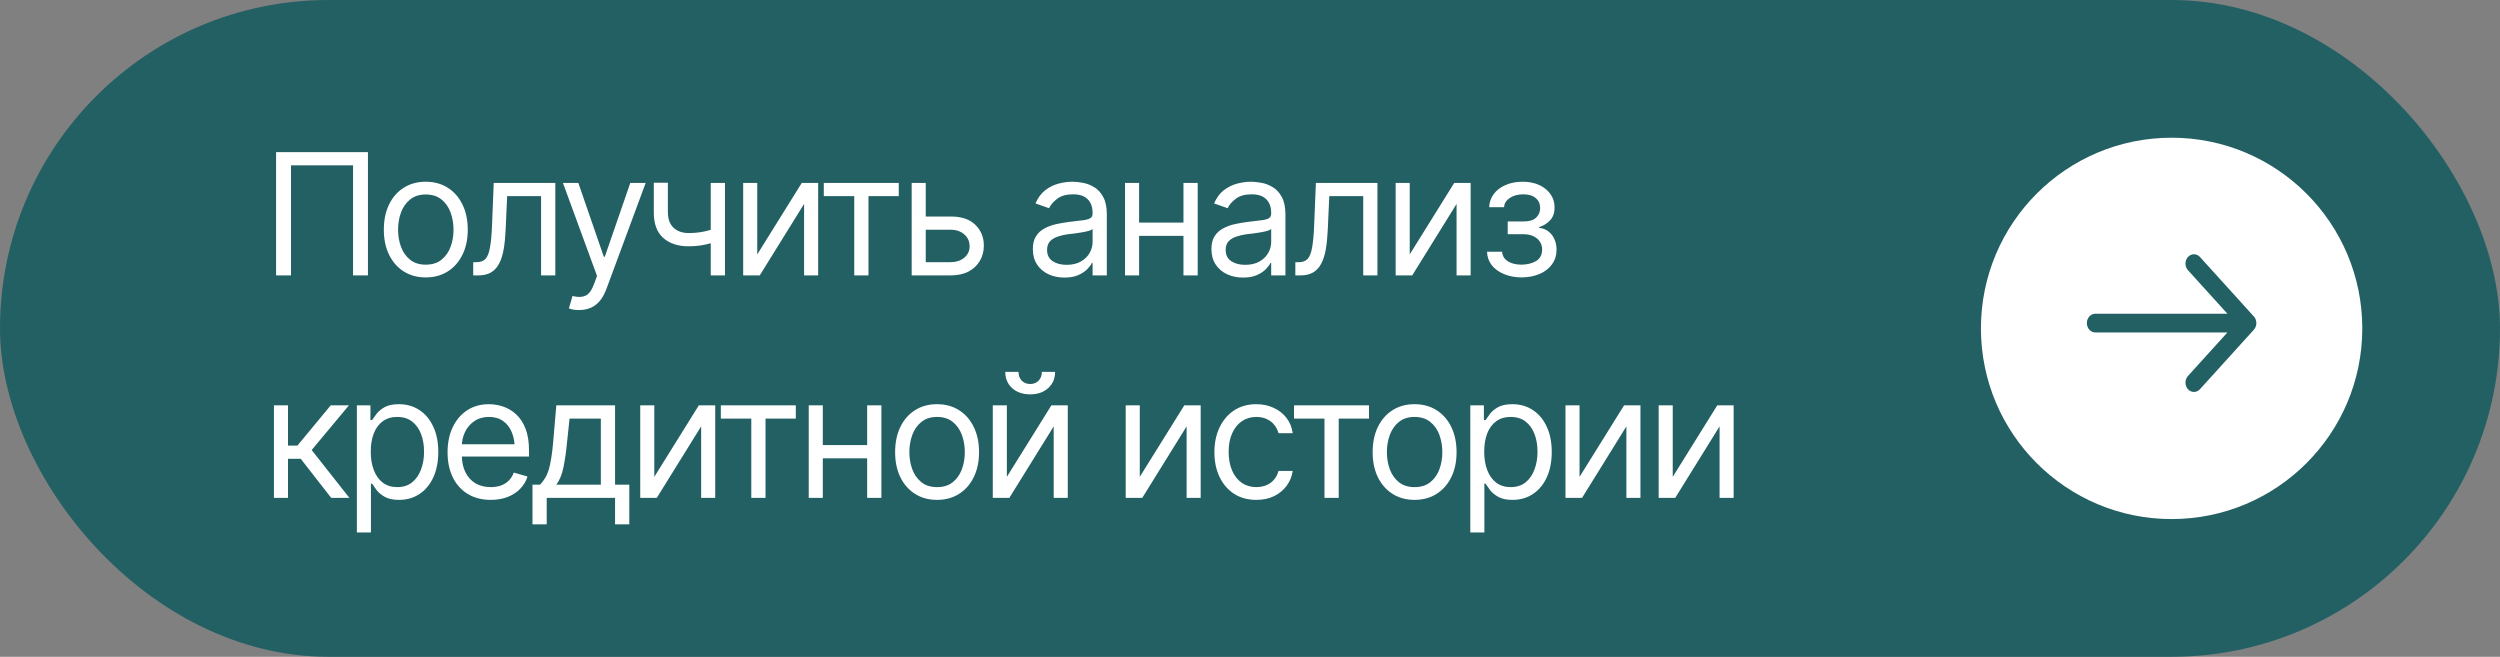
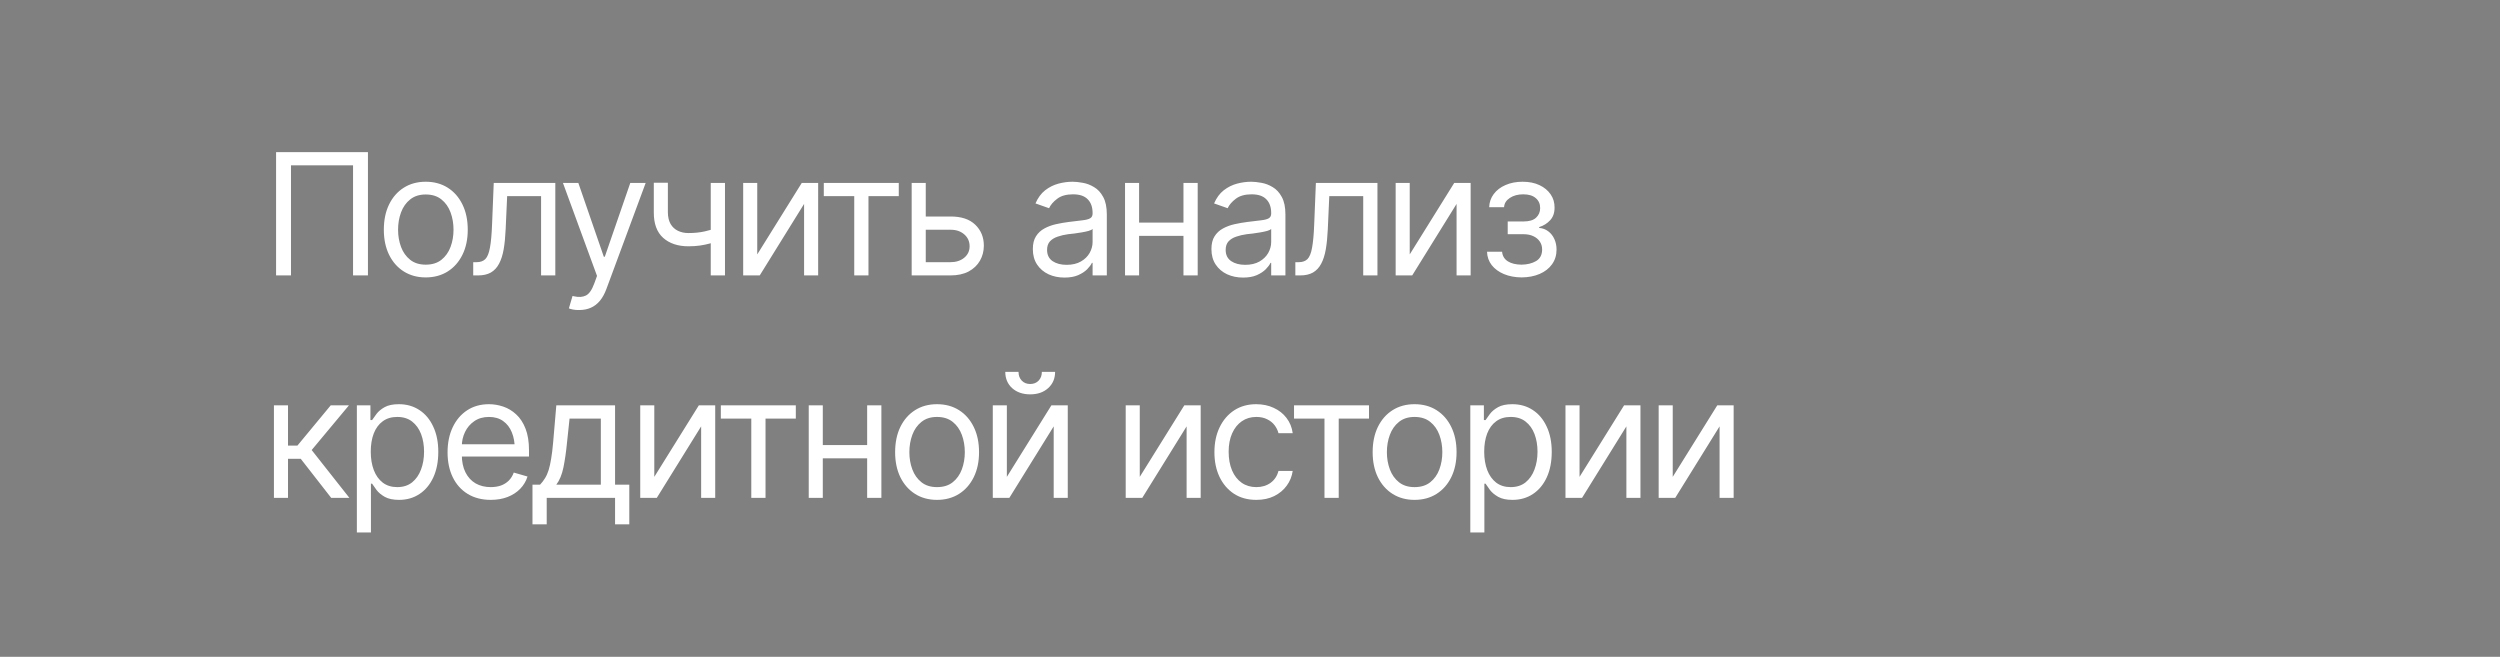
<svg xmlns="http://www.w3.org/2000/svg" width="236" height="62" viewBox="0 0 236 62" fill="none">
  <rect x="0" y="0" width="236" height="62" fill="#808080" stroke="none" />
-   <rect width="236" height="62" rx="31" fill="#226064" />
  <path d="M34.734 14.359V26H33.328V15.609H27.469V26H26.062V14.359H34.734ZM40.188 26.188C39.401 26.188 38.711 26 38.117 25.625C37.523 25.25 37.06 24.724 36.727 24.047C36.398 23.37 36.234 22.583 36.234 21.688C36.234 20.776 36.398 19.982 36.727 19.305C37.06 18.622 37.523 18.094 38.117 17.719C38.711 17.344 39.401 17.156 40.188 17.156C40.979 17.156 41.672 17.344 42.266 17.719C42.859 18.094 43.323 18.622 43.656 19.305C43.99 19.982 44.156 20.776 44.156 21.688C44.156 22.583 43.99 23.37 43.656 24.047C43.323 24.724 42.859 25.25 42.266 25.625C41.672 26 40.979 26.188 40.188 26.188ZM40.188 24.984C40.792 24.984 41.286 24.831 41.672 24.523C42.057 24.216 42.344 23.812 42.531 23.312C42.719 22.807 42.812 22.266 42.812 21.688C42.812 21.099 42.719 20.552 42.531 20.047C42.344 19.542 42.057 19.135 41.672 18.828C41.286 18.516 40.792 18.359 40.188 18.359C39.594 18.359 39.104 18.516 38.719 18.828C38.333 19.135 38.047 19.542 37.859 20.047C37.672 20.552 37.578 21.099 37.578 21.688C37.578 22.266 37.672 22.807 37.859 23.312C38.047 23.812 38.333 24.216 38.719 24.523C39.104 24.831 39.594 24.984 40.188 24.984ZM44.672 26V24.75H44.984C45.339 24.75 45.615 24.654 45.812 24.461C46.01 24.263 46.156 23.904 46.25 23.383C46.349 22.862 46.417 22.115 46.453 21.141L46.609 17.266H52.422V26H51.078V18.516H47.875L47.734 21.641C47.703 22.354 47.641 22.984 47.547 23.531C47.453 24.073 47.307 24.529 47.109 24.898C46.917 25.263 46.659 25.539 46.336 25.727C46.013 25.909 45.609 26 45.125 26H44.672ZM54.688 29.266C54.458 29.271 54.255 29.255 54.078 29.219C53.901 29.182 53.776 29.146 53.703 29.109L54.047 27.938L54.18 27.969C54.628 28.073 55.003 28.049 55.305 27.898C55.612 27.753 55.88 27.365 56.109 26.734L56.359 26.047L53.141 17.266H54.594L57 24.234H57.094L59.5 17.266H60.953L57.25 27.266C57.083 27.719 56.878 28.094 56.633 28.391C56.388 28.688 56.104 28.906 55.781 29.047C55.458 29.193 55.094 29.266 54.688 29.266ZM68.438 17.266V26H67.094V17.266H68.438ZM67.922 21.438V22.688C67.62 22.797 67.318 22.896 67.016 22.984C66.713 23.068 66.398 23.133 66.07 23.18C65.742 23.227 65.38 23.25 64.984 23.25C63.995 23.25 63.2 22.984 62.602 22.453C62.008 21.917 61.714 21.115 61.719 20.047V17.25H63.047V20.047C63.052 20.49 63.138 20.857 63.305 21.148C63.477 21.435 63.708 21.648 64 21.789C64.292 21.93 64.62 22 64.984 22C65.552 22 66.065 21.948 66.523 21.844C66.987 21.74 67.453 21.604 67.922 21.438ZM71.484 24.016L75.688 17.266H77.234V26H75.906V19.25L71.719 26H70.156V17.266H71.484V24.016ZM77.766 18.516V17.266H84.844V18.516H81.984V26H80.641V18.516H77.766ZM87.219 20.438H89.719C90.74 20.432 91.521 20.69 92.062 21.211C92.604 21.732 92.875 22.391 92.875 23.188C92.875 23.708 92.753 24.182 92.508 24.609C92.268 25.031 91.914 25.37 91.445 25.625C90.977 25.875 90.401 26 89.719 26H86.062V17.266H87.391V24.75H89.719C90.245 24.75 90.677 24.612 91.016 24.336C91.359 24.055 91.531 23.693 91.531 23.25C91.531 22.787 91.359 22.409 91.016 22.117C90.677 21.826 90.245 21.682 89.719 21.688H87.219V20.438ZM100.484 26.203C99.932 26.203 99.43 26.099 98.977 25.891C98.523 25.677 98.164 25.37 97.898 24.969C97.633 24.568 97.5 24.083 97.5 23.516C97.5 23.016 97.599 22.612 97.797 22.305C97.995 21.992 98.258 21.747 98.586 21.57C98.919 21.388 99.284 21.253 99.68 21.164C100.081 21.076 100.484 21.005 100.891 20.953C101.422 20.885 101.852 20.833 102.18 20.797C102.513 20.76 102.755 20.698 102.906 20.609C103.062 20.521 103.141 20.37 103.141 20.156V20.109C103.141 19.552 102.987 19.12 102.68 18.812C102.378 18.5 101.917 18.344 101.297 18.344C100.661 18.344 100.161 18.484 99.797 18.766C99.432 19.042 99.177 19.338 99.031 19.656L97.75 19.203C97.979 18.672 98.284 18.258 98.664 17.961C99.049 17.664 99.466 17.456 99.914 17.336C100.367 17.216 100.812 17.156 101.25 17.156C101.531 17.156 101.854 17.19 102.219 17.258C102.583 17.32 102.938 17.456 103.281 17.664C103.63 17.867 103.917 18.177 104.141 18.594C104.37 19.005 104.484 19.557 104.484 20.25V26H103.141V24.812H103.078C102.99 25 102.839 25.203 102.625 25.422C102.411 25.635 102.128 25.82 101.773 25.977C101.424 26.128 100.995 26.203 100.484 26.203ZM100.688 25C101.219 25 101.667 24.896 102.031 24.688C102.396 24.479 102.672 24.211 102.859 23.883C103.047 23.549 103.141 23.203 103.141 22.844V21.609C103.083 21.677 102.958 21.74 102.766 21.797C102.578 21.849 102.359 21.896 102.109 21.938C101.865 21.979 101.625 22.016 101.391 22.047C101.156 22.073 100.969 22.094 100.828 22.109C100.479 22.156 100.154 22.232 99.852 22.336C99.549 22.435 99.305 22.583 99.117 22.781C98.935 22.979 98.844 23.25 98.844 23.594C98.844 24.057 99.016 24.409 99.359 24.648C99.708 24.883 100.151 25 100.688 25ZM112.031 21.016V22.266H107.219V21.016H112.031ZM107.531 17.266V26H106.203V17.266H107.531ZM113.062 17.266V26H111.719V17.266H113.062ZM117.344 26.203C116.792 26.203 116.289 26.099 115.836 25.891C115.383 25.677 115.023 25.37 114.758 24.969C114.492 24.568 114.359 24.083 114.359 23.516C114.359 23.016 114.458 22.612 114.656 22.305C114.854 21.992 115.117 21.747 115.445 21.57C115.779 21.388 116.143 21.253 116.539 21.164C116.94 21.076 117.344 21.005 117.75 20.953C118.281 20.885 118.711 20.833 119.039 20.797C119.372 20.76 119.615 20.698 119.766 20.609C119.922 20.521 120 20.37 120 20.156V20.109C120 19.552 119.846 19.12 119.539 18.812C119.237 18.5 118.776 18.344 118.156 18.344C117.521 18.344 117.021 18.484 116.656 18.766C116.292 19.042 116.036 19.338 115.891 19.656L114.609 19.203C114.839 18.672 115.143 18.258 115.523 17.961C115.909 17.664 116.326 17.456 116.773 17.336C117.227 17.216 117.672 17.156 118.109 17.156C118.391 17.156 118.714 17.19 119.078 17.258C119.443 17.32 119.797 17.456 120.141 17.664C120.49 17.867 120.776 18.177 121 18.594C121.229 19.005 121.344 19.557 121.344 20.25V26H120V24.812H119.938C119.849 25 119.698 25.203 119.484 25.422C119.271 25.635 118.987 25.82 118.633 25.977C118.284 26.128 117.854 26.203 117.344 26.203ZM117.547 25C118.078 25 118.526 24.896 118.891 24.688C119.255 24.479 119.531 24.211 119.719 23.883C119.906 23.549 120 23.203 120 22.844V21.609C119.943 21.677 119.818 21.74 119.625 21.797C119.438 21.849 119.219 21.896 118.969 21.938C118.724 21.979 118.484 22.016 118.25 22.047C118.016 22.073 117.828 22.094 117.688 22.109C117.339 22.156 117.013 22.232 116.711 22.336C116.409 22.435 116.164 22.583 115.977 22.781C115.794 22.979 115.703 23.25 115.703 23.594C115.703 24.057 115.875 24.409 116.219 24.648C116.568 24.883 117.01 25 117.547 25ZM122.281 26V24.75H122.594C122.948 24.75 123.224 24.654 123.422 24.461C123.62 24.263 123.766 23.904 123.859 23.383C123.958 22.862 124.026 22.115 124.062 21.141L124.219 17.266H130.031V26H128.688V18.516H125.484L125.344 21.641C125.312 22.354 125.25 22.984 125.156 23.531C125.062 24.073 124.917 24.529 124.719 24.898C124.526 25.263 124.268 25.539 123.945 25.727C123.622 25.909 123.219 26 122.734 26H122.281ZM133.078 24.016L137.281 17.266H138.828V26H137.5V19.25L133.312 26H131.75V17.266H133.078V24.016ZM140.375 23.766H141.797C141.833 24.162 142.016 24.463 142.344 24.672C142.672 24.875 143.099 24.979 143.625 24.984C144.161 24.979 144.62 24.867 145 24.648C145.38 24.424 145.573 24.062 145.578 23.562C145.578 23.271 145.505 23.018 145.359 22.805C145.214 22.586 145.01 22.417 144.75 22.297C144.49 22.172 144.182 22.109 143.828 22.109H142.328V20.906H143.828C144.359 20.906 144.753 20.787 145.008 20.547C145.263 20.307 145.391 20.005 145.391 19.641C145.391 19.25 145.253 18.938 144.977 18.703C144.701 18.463 144.307 18.344 143.797 18.344C143.292 18.344 142.867 18.458 142.523 18.688C142.185 18.912 142.005 19.203 141.984 19.562H140.578C140.594 19.094 140.737 18.68 141.008 18.32C141.279 17.956 141.648 17.672 142.117 17.469C142.591 17.26 143.13 17.156 143.734 17.156C144.349 17.156 144.88 17.263 145.328 17.477C145.781 17.69 146.133 17.982 146.383 18.352C146.633 18.716 146.755 19.13 146.75 19.594C146.755 20.083 146.617 20.482 146.336 20.789C146.06 21.091 145.714 21.307 145.297 21.438V21.516C145.625 21.542 145.911 21.648 146.156 21.836C146.406 22.023 146.599 22.268 146.734 22.57C146.87 22.867 146.938 23.198 146.938 23.562C146.938 24.094 146.794 24.557 146.508 24.953C146.227 25.344 145.839 25.646 145.344 25.859C144.849 26.073 144.281 26.182 143.641 26.188C143.021 26.182 142.466 26.078 141.977 25.875C141.492 25.672 141.107 25.391 140.82 25.031C140.539 24.667 140.391 24.245 140.375 23.766ZM25.859 47V38.266H27.188V42.062H28.078L31.219 38.266H32.938L29.422 42.484L32.984 47H31.266L28.391 43.312H27.188V47H25.859ZM33.688 50.266V38.266H34.969V39.656H35.125C35.224 39.505 35.362 39.312 35.539 39.078C35.716 38.839 35.971 38.625 36.305 38.438C36.638 38.25 37.089 38.156 37.656 38.156C38.391 38.156 39.036 38.341 39.594 38.711C40.151 39.075 40.586 39.596 40.898 40.273C41.216 40.945 41.375 41.74 41.375 42.656C41.375 43.578 41.219 44.38 40.906 45.062C40.594 45.74 40.159 46.263 39.602 46.633C39.044 47.003 38.401 47.188 37.672 47.188C37.115 47.188 36.667 47.094 36.328 46.906C35.99 46.714 35.729 46.497 35.547 46.258C35.365 46.013 35.224 45.812 35.125 45.656H35.016V50.266H33.688ZM37.5 45.984C38.057 45.984 38.523 45.836 38.898 45.539C39.273 45.237 39.555 44.833 39.742 44.328C39.935 43.823 40.031 43.26 40.031 42.641C40.031 42.026 39.938 41.471 39.75 40.977C39.562 40.482 39.281 40.089 38.906 39.797C38.536 39.505 38.068 39.359 37.5 39.359C36.953 39.359 36.495 39.497 36.125 39.773C35.755 40.044 35.474 40.427 35.281 40.922C35.094 41.411 35 41.984 35 42.641C35 43.297 35.096 43.878 35.289 44.383C35.482 44.883 35.763 45.276 36.133 45.562C36.508 45.844 36.964 45.984 37.5 45.984ZM46.328 47.188C45.49 47.188 44.763 47 44.148 46.625C43.539 46.25 43.07 45.727 42.742 45.055C42.414 44.378 42.25 43.594 42.25 42.703C42.25 41.807 42.411 41.018 42.734 40.336C43.057 39.654 43.51 39.12 44.094 38.734C44.682 38.349 45.37 38.156 46.156 38.156C46.609 38.156 47.06 38.232 47.508 38.383C47.956 38.534 48.362 38.779 48.727 39.117C49.096 39.456 49.391 39.904 49.609 40.461C49.828 41.018 49.938 41.703 49.938 42.516V43.094H43.203V41.938H49.211L48.594 42.375C48.594 41.792 48.503 41.273 48.32 40.82C48.138 40.367 47.865 40.01 47.5 39.75C47.141 39.49 46.693 39.359 46.156 39.359C45.62 39.359 45.159 39.492 44.773 39.758C44.393 40.018 44.102 40.359 43.898 40.781C43.695 41.203 43.594 41.656 43.594 42.141V42.906C43.594 43.568 43.708 44.128 43.938 44.586C44.167 45.044 44.487 45.393 44.898 45.633C45.31 45.867 45.786 45.984 46.328 45.984C46.677 45.984 46.995 45.935 47.281 45.836C47.568 45.732 47.815 45.578 48.023 45.375C48.232 45.167 48.391 44.911 48.5 44.609L49.797 44.984C49.661 45.422 49.432 45.807 49.109 46.141C48.792 46.469 48.396 46.727 47.922 46.914C47.448 47.096 46.917 47.188 46.328 47.188ZM50.266 49.5V45.75H50.984C51.161 45.562 51.315 45.362 51.445 45.148C51.581 44.935 51.695 44.68 51.789 44.383C51.883 44.081 51.964 43.716 52.031 43.289C52.104 42.862 52.167 42.344 52.219 41.734L52.516 38.266H58.062V45.75H59.406V49.5H58.062V47H51.609V49.5H50.266ZM52.516 45.75H56.719V39.516H53.766L53.531 41.734C53.443 42.646 53.328 43.443 53.188 44.125C53.047 44.807 52.823 45.349 52.516 45.75ZM61.766 45.016L65.969 38.266H67.516V47H66.188V40.25L62 47H60.438V38.266H61.766V45.016ZM68.047 39.516V38.266H75.125V39.516H72.266V47H70.922V39.516H68.047ZM82.172 42.016V43.266H77.359V42.016H82.172ZM77.672 38.266V47H76.344V38.266H77.672ZM83.203 38.266V47H81.859V38.266H83.203ZM88.453 47.188C87.667 47.188 86.977 47 86.383 46.625C85.789 46.25 85.326 45.724 84.992 45.047C84.664 44.37 84.5 43.583 84.5 42.688C84.5 41.776 84.664 40.982 84.992 40.305C85.326 39.622 85.789 39.094 86.383 38.719C86.977 38.344 87.667 38.156 88.453 38.156C89.245 38.156 89.938 38.344 90.531 38.719C91.125 39.094 91.588 39.622 91.922 40.305C92.255 40.982 92.422 41.776 92.422 42.688C92.422 43.583 92.255 44.37 91.922 45.047C91.588 45.724 91.125 46.25 90.531 46.625C89.938 47 89.245 47.188 88.453 47.188ZM88.453 45.984C89.057 45.984 89.552 45.831 89.938 45.523C90.323 45.216 90.609 44.812 90.797 44.312C90.984 43.807 91.078 43.266 91.078 42.688C91.078 42.099 90.984 41.552 90.797 41.047C90.609 40.542 90.323 40.135 89.938 39.828C89.552 39.516 89.057 39.359 88.453 39.359C87.859 39.359 87.37 39.516 86.984 39.828C86.599 40.135 86.312 40.542 86.125 41.047C85.938 41.552 85.844 42.099 85.844 42.688C85.844 43.266 85.938 43.807 86.125 44.312C86.312 44.812 86.599 45.216 86.984 45.523C87.37 45.831 87.859 45.984 88.453 45.984ZM95.047 45.016L99.25 38.266H100.797V47H99.469V40.25L95.281 47H93.719V38.266H95.047V45.016ZM97.25 37.227C96.552 37.227 95.984 37.031 95.547 36.641C95.115 36.245 94.898 35.732 94.898 35.102H96.148C96.148 35.44 96.25 35.716 96.453 35.93C96.656 36.143 96.922 36.25 97.25 36.25C97.578 36.25 97.844 36.143 98.047 35.93C98.25 35.716 98.352 35.44 98.352 35.102H99.602C99.602 35.732 99.383 36.245 98.945 36.641C98.513 37.031 97.948 37.227 97.25 37.227ZM107.594 45.016L111.797 38.266H113.344V47H112.016V40.25L107.828 47H106.266V38.266H107.594V45.016ZM118.594 47.188C117.781 47.188 117.078 46.995 116.484 46.609C115.896 46.219 115.44 45.685 115.117 45.008C114.799 44.331 114.641 43.557 114.641 42.688C114.641 41.797 114.805 41.013 115.133 40.336C115.461 39.654 115.919 39.12 116.508 38.734C117.102 38.349 117.792 38.156 118.578 38.156C119.193 38.156 119.745 38.271 120.234 38.5C120.729 38.724 121.133 39.042 121.445 39.453C121.763 39.865 121.958 40.344 122.031 40.891H120.688C120.62 40.625 120.497 40.375 120.32 40.141C120.143 39.906 119.909 39.719 119.617 39.578C119.331 39.432 118.99 39.359 118.594 39.359C118.073 39.359 117.617 39.495 117.227 39.766C116.836 40.036 116.531 40.419 116.312 40.914C116.094 41.404 115.984 41.979 115.984 42.641C115.984 43.312 116.091 43.901 116.305 44.406C116.518 44.906 116.82 45.294 117.211 45.57C117.607 45.846 118.068 45.984 118.594 45.984C119.12 45.984 119.57 45.849 119.945 45.578C120.32 45.302 120.568 44.927 120.688 44.453H122.031C121.958 44.969 121.771 45.432 121.469 45.844C121.172 46.255 120.779 46.583 120.289 46.828C119.805 47.068 119.24 47.188 118.594 47.188ZM122.156 39.516V38.266H129.234V39.516H126.375V47H125.031V39.516H122.156ZM133.531 47.188C132.745 47.188 132.055 47 131.461 46.625C130.867 46.25 130.404 45.724 130.07 45.047C129.742 44.37 129.578 43.583 129.578 42.688C129.578 41.776 129.742 40.982 130.07 40.305C130.404 39.622 130.867 39.094 131.461 38.719C132.055 38.344 132.745 38.156 133.531 38.156C134.323 38.156 135.016 38.344 135.609 38.719C136.203 39.094 136.667 39.622 137 40.305C137.333 40.982 137.5 41.776 137.5 42.688C137.5 43.583 137.333 44.37 137 45.047C136.667 45.724 136.203 46.25 135.609 46.625C135.016 47 134.323 47.188 133.531 47.188ZM133.531 45.984C134.135 45.984 134.63 45.831 135.016 45.523C135.401 45.216 135.688 44.812 135.875 44.312C136.062 43.807 136.156 43.266 136.156 42.688C136.156 42.099 136.062 41.552 135.875 41.047C135.688 40.542 135.401 40.135 135.016 39.828C134.63 39.516 134.135 39.359 133.531 39.359C132.938 39.359 132.448 39.516 132.062 39.828C131.677 40.135 131.391 40.542 131.203 41.047C131.016 41.552 130.922 42.099 130.922 42.688C130.922 43.266 131.016 43.807 131.203 44.312C131.391 44.812 131.677 45.216 132.062 45.523C132.448 45.831 132.938 45.984 133.531 45.984ZM138.797 50.266V38.266H140.078V39.656H140.234C140.333 39.505 140.471 39.312 140.648 39.078C140.826 38.839 141.081 38.625 141.414 38.438C141.747 38.25 142.198 38.156 142.766 38.156C143.5 38.156 144.146 38.341 144.703 38.711C145.26 39.075 145.695 39.596 146.008 40.273C146.326 40.945 146.484 41.74 146.484 42.656C146.484 43.578 146.328 44.38 146.016 45.062C145.703 45.74 145.268 46.263 144.711 46.633C144.154 47.003 143.51 47.188 142.781 47.188C142.224 47.188 141.776 47.094 141.438 46.906C141.099 46.714 140.839 46.497 140.656 46.258C140.474 46.013 140.333 45.812 140.234 45.656H140.125V50.266H138.797ZM142.609 45.984C143.167 45.984 143.633 45.836 144.008 45.539C144.383 45.237 144.664 44.833 144.852 44.328C145.044 43.823 145.141 43.26 145.141 42.641C145.141 42.026 145.047 41.471 144.859 40.977C144.672 40.482 144.391 40.089 144.016 39.797C143.646 39.505 143.177 39.359 142.609 39.359C142.062 39.359 141.604 39.497 141.234 39.773C140.865 40.044 140.583 40.427 140.391 40.922C140.203 41.411 140.109 41.984 140.109 42.641C140.109 43.297 140.206 43.878 140.398 44.383C140.591 44.883 140.872 45.276 141.242 45.562C141.617 45.844 142.073 45.984 142.609 45.984ZM149.109 45.016L153.312 38.266H154.859V47H153.531V40.25L149.344 47H147.781V38.266H149.109V45.016ZM157.906 45.016L162.109 38.266H163.656V47H162.328V40.25L158.141 47H156.578V38.266H157.906V45.016Z" fill="white" />
-   <circle cx="205" cy="31" r="18" fill="white" />
-   <path fill-rule="evenodd" clip-rule="evenodd" d="M207.675 24.259L212.766 29.876C213.078 30.221 213.078 30.779 212.766 31.124L207.675 36.742C207.362 37.086 206.856 37.086 206.543 36.742C206.231 36.397 206.231 35.838 206.543 35.493L210.269 31.383L197.8 31.383C197.358 31.383 197 30.988 197 30.5C197 30.012 197.358 29.617 197.8 29.617L210.269 29.617L206.543 25.507C206.231 25.162 206.231 24.603 206.543 24.259C206.856 23.914 207.362 23.914 207.675 24.259Z" fill="#226064" />
</svg>